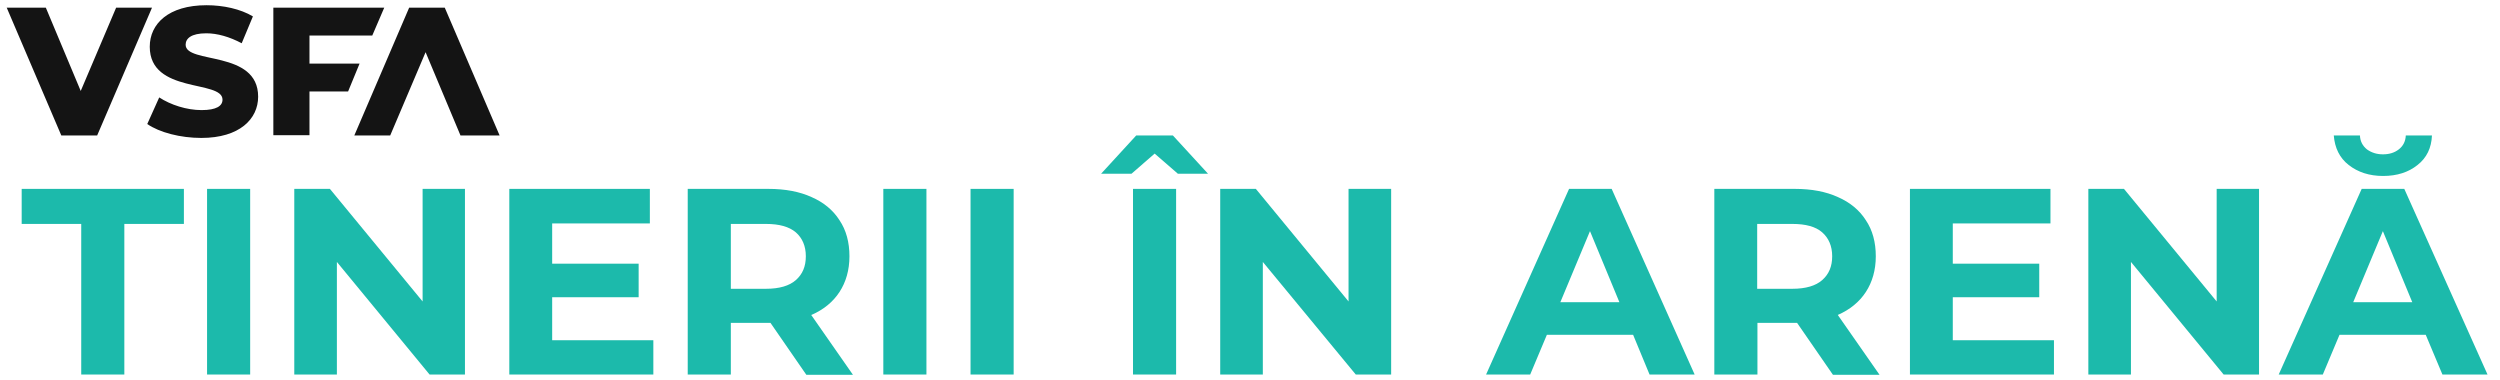
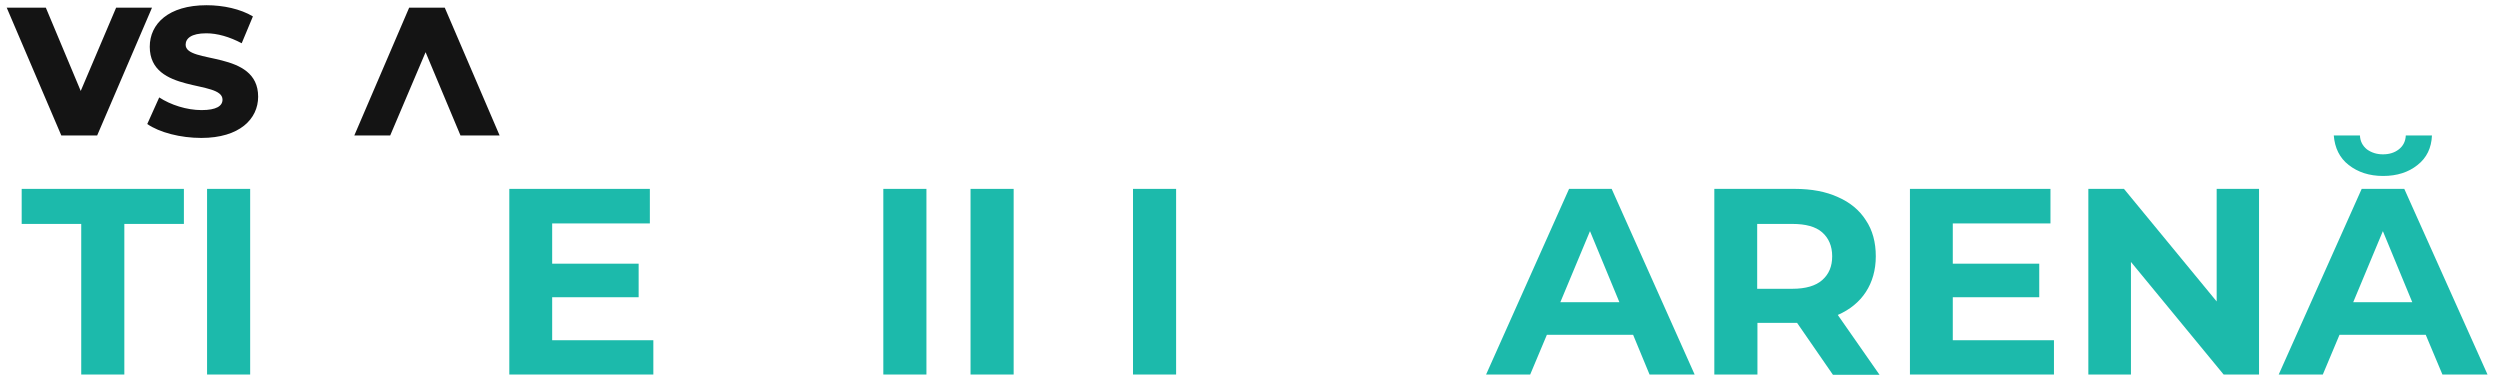
<svg xmlns="http://www.w3.org/2000/svg" width="237" height="36" viewBox="0 0 237 36" fill="none">
  <path d="M14.409 0.73L9.212 12.84H5.811L0.638 0.73H4.346L7.653 8.623L11.008 0.73H14.409Z" fill="#141414" />
  <path d="M33.59 12.84L38.787 0.73H42.165L47.362 12.84H43.653L40.346 4.948L36.992 12.84H33.59Z" fill="#141414" />
  <path d="M13.96 11.757L15.094 9.236C16.181 9.943 17.693 10.437 19.11 10.437C20.527 10.437 21.094 10.037 21.094 9.448C21.094 7.539 14.197 8.929 14.197 4.429C14.197 2.262 15.968 0.495 19.582 0.495C21.165 0.495 22.795 0.848 23.976 1.555L22.913 4.1C21.756 3.487 20.598 3.157 19.559 3.157C18.118 3.157 17.598 3.652 17.598 4.241C17.598 6.102 24.472 4.712 24.472 9.165C24.472 11.285 22.701 13.076 19.086 13.076C17.102 13.076 15.118 12.558 13.96 11.757Z" fill="#141414" />
-   <path d="M29.338 3.369V6.032H34.086L33 8.67H29.338V12.817H25.913V0.73H36.425L35.291 3.369H29.338Z" fill="#141414" />
  <path d="M2.055 21.228H7.701V35.505H11.787V21.228H17.433V17.906H2.055V21.228Z" fill="#1CBAAB" />
  <path d="M23.716 17.906H19.63V35.505H23.716V17.906Z" fill="#1CBAAB" />
-   <path d="M40.063 28.578L31.275 17.906H27.898V35.505H31.937V24.832L40.724 35.505H44.078V17.906H40.063V28.578Z" fill="#1CBAAB" />
  <path d="M52.346 28.178H60.543V24.997H52.346V21.181H61.606V17.906H48.283V35.505H61.937V32.254H52.346V28.178Z" fill="#1CBAAB" />
-   <path d="M76.936 29.851C78.07 29.356 78.968 28.626 79.582 27.683C80.196 26.741 80.527 25.61 80.527 24.291C80.527 22.971 80.22 21.817 79.582 20.874C78.968 19.908 78.07 19.178 76.936 18.683C75.802 18.165 74.432 17.906 72.85 17.906H65.196V35.505H69.283V30.605H72.85C72.921 30.605 72.968 30.605 73.039 30.605L76.44 35.529H80.858L76.913 29.874C76.889 29.851 76.913 29.851 76.936 29.851ZM75.448 22.029C76.062 22.571 76.393 23.325 76.393 24.291C76.393 25.256 76.086 25.987 75.448 26.552C74.834 27.094 73.889 27.377 72.614 27.377H69.283V21.228H72.614C73.865 21.228 74.81 21.487 75.448 22.029Z" fill="#1CBAAB" />
  <path d="M87.826 17.906H83.739V35.505H87.826V17.906Z" fill="#1CBAAB" />
  <path d="M96.094 17.906H92.007V35.505H96.094V17.906Z" fill="#1CBAAB" />
-   <path d="M111.495 17.906H107.409V35.505H111.495V17.906Z" fill="#1CBAAB" />
-   <path d="M107.715 12.84L104.385 16.469H107.267L109.463 14.56L111.66 16.469H114.519L111.188 12.84H107.715Z" fill="#1CBAAB" />
-   <path d="M127.842 28.578L119.054 17.906H115.676V35.505H119.716V24.832L128.527 35.505H131.881V17.906H127.842V28.578Z" fill="#1CBAAB" />
+   <path d="M111.495 17.906H107.409V35.505H111.495Z" fill="#1CBAAB" />
  <path d="M148.747 17.906L140.881 35.505H145.062L146.645 31.736H154.818L156.377 35.505H160.652L152.786 17.906H148.747ZM147.92 28.649L150.731 21.911L153.519 28.649H147.92Z" fill="#1CBAAB" />
  <path d="M174.234 29.851C175.368 29.356 176.266 28.626 176.88 27.683C177.494 26.741 177.825 25.61 177.825 24.291C177.825 22.971 177.518 21.817 176.88 20.874C176.266 19.908 175.368 19.178 174.234 18.683C173.101 18.165 171.731 17.906 170.148 17.906H162.518V35.505H166.605V30.605H170.172C170.242 30.605 170.29 30.605 170.361 30.605L173.762 35.529H178.179L174.234 29.874C174.211 29.851 174.234 29.851 174.234 29.851ZM172.746 22.029C173.36 22.571 173.691 23.325 173.691 24.291C173.691 25.256 173.384 25.987 172.746 26.552C172.132 27.094 171.187 27.377 169.912 27.377H166.581V21.228H169.912C171.187 21.228 172.132 21.487 172.746 22.029Z" fill="#1CBAAB" />
  <path d="M185.124 28.178H193.321V24.997H185.124V21.181H194.384V17.906H181.062V35.505H194.715V32.254H185.124V28.178Z" fill="#1CBAAB" />
  <path d="M210.14 28.578L201.353 17.906H197.975V35.505H202.014V24.832L210.801 35.505H214.156V17.906H210.14V28.578Z" fill="#1CBAAB" />
  <path d="M222.659 15.644C223.534 16.327 224.62 16.681 225.919 16.681C227.242 16.681 228.329 16.327 229.179 15.644C230.053 14.961 230.502 14.018 230.549 12.84H228.069C228.045 13.382 227.833 13.83 227.407 14.16C226.982 14.489 226.486 14.631 225.896 14.631C225.305 14.631 224.809 14.466 224.384 14.16C223.982 13.83 223.746 13.406 223.722 12.84H221.242C221.337 14.018 221.785 14.961 222.659 15.644Z" fill="#1CBAAB" />
  <path d="M231.542 35.505H235.817L227.927 17.906H223.888L216.022 35.505H220.203L221.786 31.736H229.959L231.542 35.505ZM223.085 28.649L225.896 21.911L228.683 28.649H223.085Z" fill="#1CBAAB" />
</svg>